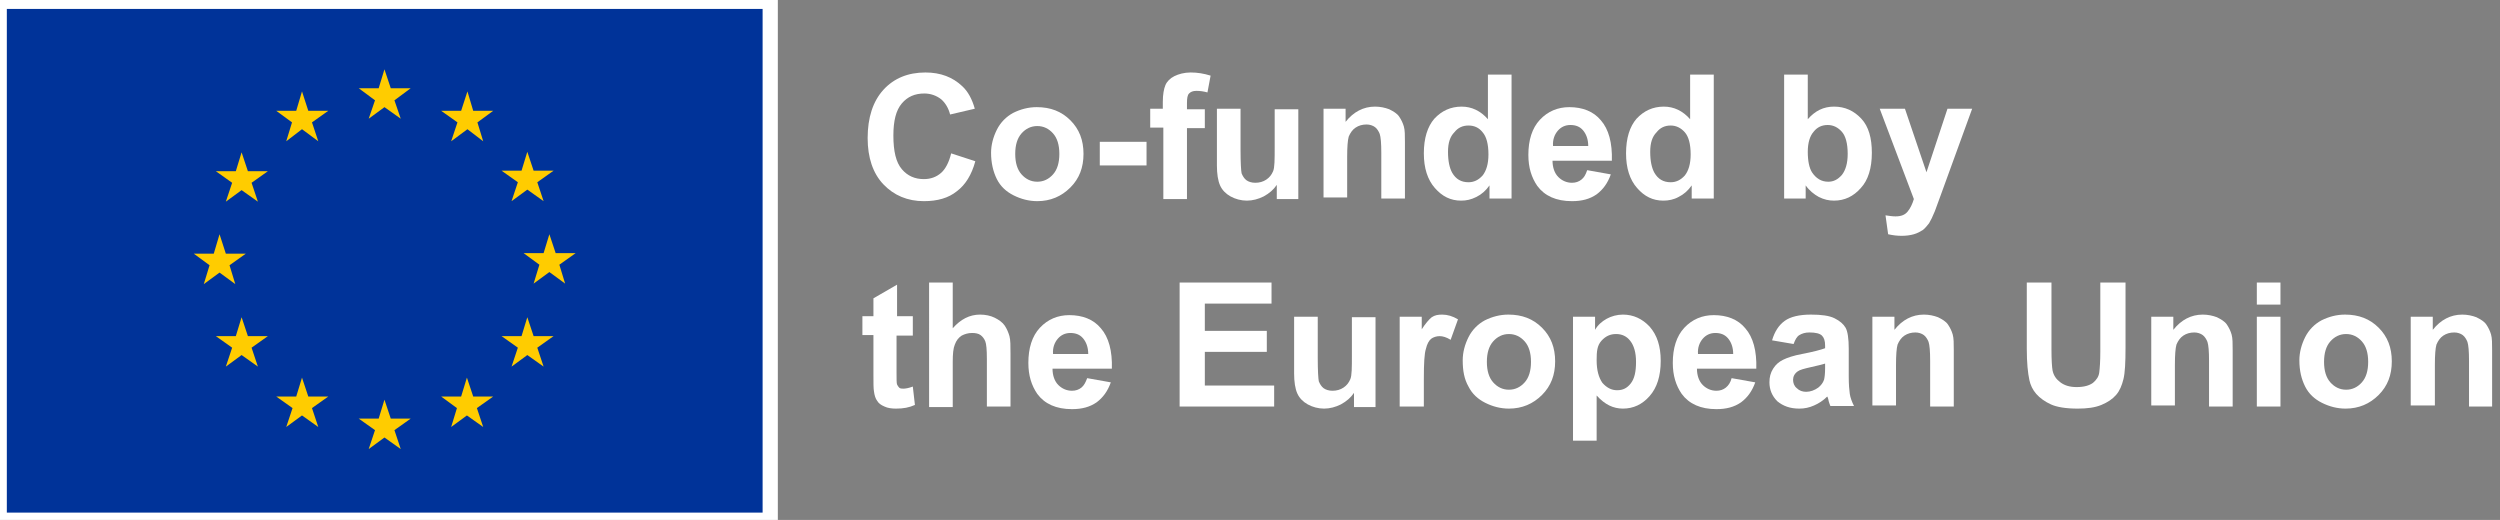
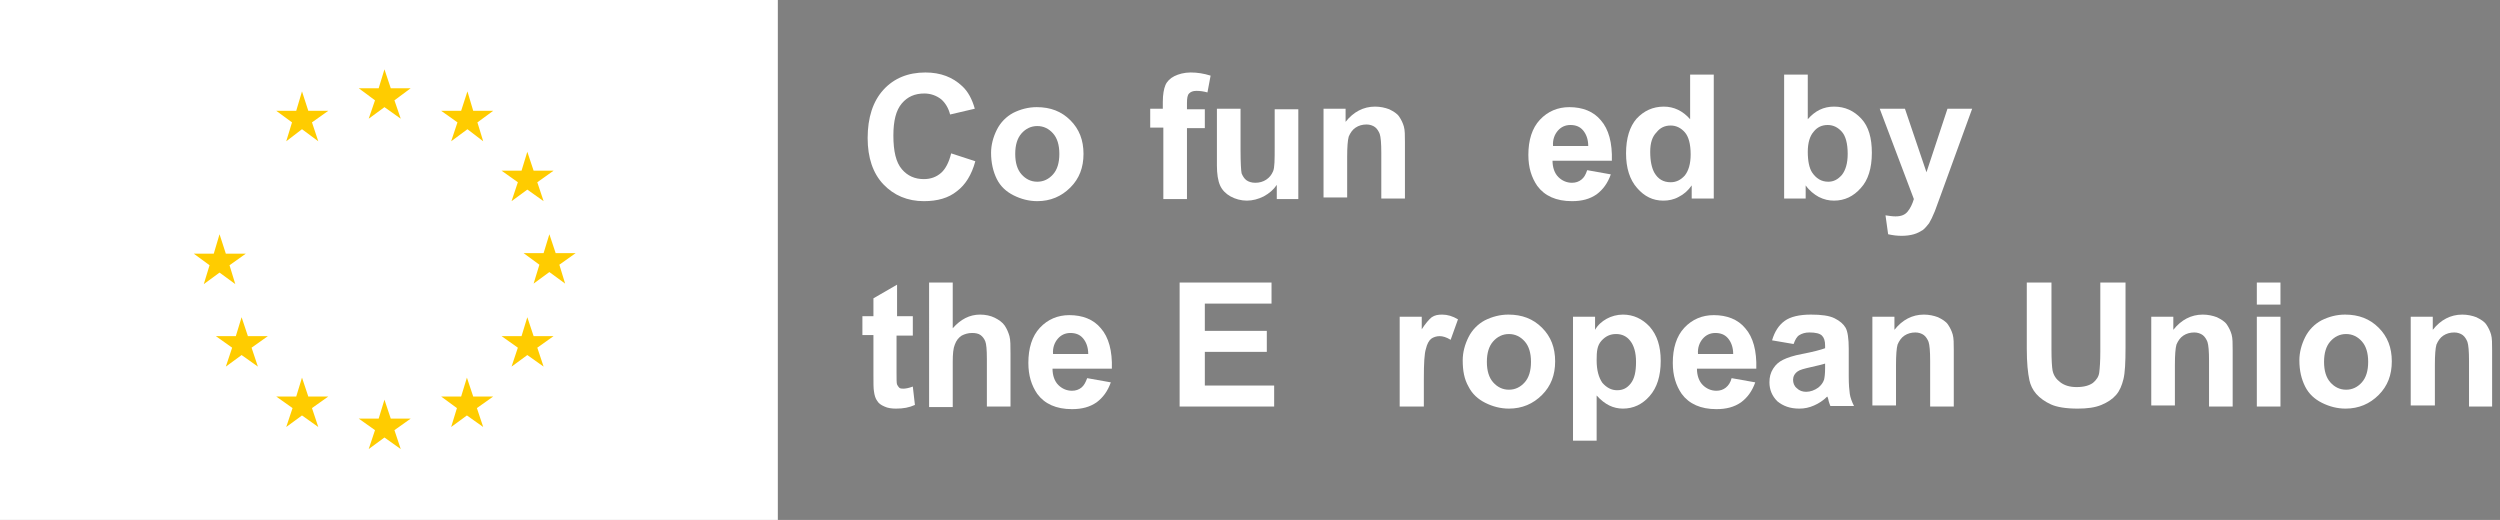
<svg xmlns="http://www.w3.org/2000/svg" version="1.1" id="Capa_1" x="0px" y="0px" viewBox="0 0 476 99" style="enable-background:new 0 0 476 99;" xml:space="preserve">
  <rect x="0" y="0" width="476" height="99" fill="#808080" stroke="none" />
  <style type="text/css">
	.st0{fill:#FFFFFF;}
	.st1{fill:#003399;}
	.st2{fill:#FFCC00;}
</style>
  <rect x="-1.5" y="-1" class="st0" width="149.6" height="101.6" />
  <path class="st0" d="M73.3,50.7" />
-   <rect x="1.3" y="1.7" class="st1" width="143.9" height="95.9" />
  <path class="st1" d="M73.3,49.7" />
  <polyline class="st2" points="70.2,22.6 73.2,20.4 76.3,22.6 75.1,19.1 78.2,16.8 74.4,16.8 73.2,13.2 72.1,16.8 68.3,16.8   71.4,19.1 70.2,22.6 " />
  <polyline class="st2" points="54.5,26.9 57.5,24.6 60.6,26.9 59.4,23.3 62.5,21.1 58.7,21.1 57.5,17.4 56.4,21.1 52.6,21.1   55.6,23.3 54.5,26.9 " />
-   <polyline class="st2" points="46,29 44.9,32.6 41.1,32.6 44.2,34.8 43,38.4 46,36.2 49.1,38.4 47.9,34.8 51,32.6 47.2,32.6 46,29   " />
  <polyline class="st2" points="41.8,51.9 44.8,54.1 43.7,50.5 46.8,48.3 43,48.3 41.8,44.6 40.7,48.3 36.9,48.3 39.9,50.5 38.8,54.1   41.8,51.9 " />
  <polyline class="st2" points="47.2,64 46,60.4 44.9,64 41.1,64 44.2,66.2 43,69.8 46,67.6 49.1,69.8 47.9,66.2 51,64 47.2,64 " />
  <polyline class="st2" points="58.7,75.5 57.5,71.9 56.4,75.5 52.6,75.5 55.7,77.7 54.5,81.3 57.5,79.1 60.6,81.3 59.4,77.7   62.5,75.5 58.7,75.5 " />
  <polyline class="st2" points="74.4,79.7 73.2,76.1 72.1,79.7 68.3,79.7 71.4,81.9 70.2,85.5 73.2,83.3 76.3,85.5 75.1,81.9   78.2,79.7 74.4,79.7 " />
  <polyline class="st2" points="90.1,75.5 88.9,71.9 87.8,75.5 84,75.5 87,77.7 85.9,81.3 88.9,79.1 92,81.3 90.8,77.7 93.9,75.5   90.1,75.5 " />
  <polyline class="st2" points="101.6,64 100.4,60.4 99.3,64 95.5,64 98.6,66.2 97.4,69.8 100.4,67.6 103.5,69.8 102.3,66.2 105.4,64   101.6,64 " />
  <polyline class="st2" points="109.6,48.2 105.8,48.2 104.6,44.6 103.5,48.2 99.7,48.2 102.7,50.4 101.6,54 104.6,51.8 107.6,54   106.5,50.4 109.6,48.2 " />
  <polyline class="st2" points="97.4,38.3 100.4,36.1 103.5,38.3 102.3,34.7 105.4,32.5 101.6,32.5 100.4,28.9 99.3,32.5 95.5,32.5   98.6,34.7 97.4,38.3 " />
  <polyline class="st2" points="89,17.4 87.8,21.1 84,21.1 87.1,23.3 85.9,26.9 89,24.6 92,26.9 90.9,23.3 93.9,21.1 90.1,21.1   89,17.4 " />
  <g>
    <path class="st0" d="M181.1,29.2l4.6,1.5c-0.7,2.6-1.9,4.5-3.5,5.7c-1.6,1.3-3.7,1.9-6.3,1.9c-3.1,0-5.7-1.1-7.7-3.2   c-2-2.1-3-5.1-3-8.8c0-3.9,1-7,3-9.2c2-2.2,4.7-3.3,8-3.3c2.9,0,5.2,0.9,7,2.6c1.1,1,1.9,2.5,2.4,4.3l-4.7,1.1   c-0.3-1.2-0.9-2.2-1.7-2.9c-0.9-0.7-2-1.1-3.2-1.1c-1.8,0-3.2,0.6-4.3,1.9c-1.1,1.3-1.6,3.3-1.6,6.1c0,3,0.5,5.1,1.6,6.4   s2.5,1.9,4.2,1.9c1.3,0,2.4-0.4,3.3-1.2C180,32.2,180.7,30.9,181.1,29.2z" />
    <path class="st0" d="M188.7,29.1c0-1.5,0.4-3,1.1-4.4c0.7-1.4,1.8-2.5,3.1-3.2c1.4-0.7,2.9-1.1,4.5-1.1c2.6,0,4.7,0.8,6.4,2.5   c1.7,1.7,2.5,3.8,2.5,6.4c0,2.6-0.8,4.7-2.5,6.4s-3.8,2.6-6.3,2.6c-1.6,0-3.1-0.4-4.5-1.1c-1.4-0.7-2.5-1.7-3.2-3.1   C189.1,32.7,188.7,31,188.7,29.1z M193.3,29.3c0,1.7,0.4,3,1.2,3.9c0.8,0.9,1.8,1.4,3,1.4s2.2-0.5,3-1.4c0.8-0.9,1.2-2.2,1.2-3.9   c0-1.7-0.4-3-1.2-3.9c-0.8-0.9-1.8-1.4-3-1.4s-2.2,0.5-3,1.4C193.7,26.3,193.3,27.6,193.3,29.3z" />
-     <path class="st0" d="M209.4,31.5V27h8.9v4.5H209.4z" />
    <path class="st0" d="M218.9,20.7h2.5v-1.3c0-1.4,0.2-2.5,0.5-3.2c0.3-0.7,0.9-1.3,1.7-1.7c0.8-0.4,1.9-0.7,3.1-0.7   c1.3,0,2.5,0.2,3.8,0.6l-0.6,3.2c-0.7-0.2-1.4-0.3-2.1-0.3c-0.7,0-1.1,0.2-1.4,0.5c-0.3,0.3-0.4,0.9-0.4,1.8v1.2h3.4v3.6h-3.4v13.5   h-4.5V24.3h-2.5V20.7z" />
    <path class="st0" d="M243.1,37.8v-2.6c-0.6,0.9-1.4,1.6-2.5,2.2c-1,0.5-2.1,0.8-3.2,0.8c-1.1,0-2.2-0.3-3.1-0.8   c-0.9-0.5-1.6-1.2-2-2.1c-0.4-0.9-0.6-2.2-0.6-3.8V20.7h4.5v7.9c0,2.4,0.1,3.9,0.2,4.4c0.2,0.5,0.5,1,0.9,1.3   c0.4,0.3,1,0.5,1.7,0.5c0.8,0,1.5-0.2,2.1-0.6c0.6-0.4,1-0.9,1.3-1.6s0.3-2.2,0.3-4.6v-7.2h4.5v17.1H243.1z" />
    <path class="st0" d="M267.5,37.8H263v-8.7c0-1.8-0.1-3-0.3-3.6c-0.2-0.5-0.5-1-0.9-1.3c-0.4-0.3-1-0.5-1.6-0.5   c-0.8,0-1.5,0.2-2.1,0.6c-0.6,0.4-1,1-1.3,1.7c-0.2,0.7-0.3,2-0.3,3.9v7.7H252V20.7h4.2v2.5c1.5-1.9,3.4-2.9,5.6-2.9   c1,0,1.9,0.2,2.7,0.5c0.8,0.4,1.5,0.8,1.9,1.4c0.4,0.6,0.7,1.2,0.9,1.9c0.2,0.7,0.2,1.7,0.2,3V37.8z" />
-     <path class="st0" d="M287.8,37.8h-4.2v-2.5c-0.7,1-1.5,1.7-2.5,2.2c-1,0.5-1.9,0.7-2.9,0.7c-2,0-3.6-0.8-5-2.4   c-1.4-1.6-2.1-3.8-2.1-6.6c0-2.9,0.7-5.1,2-6.6c1.4-1.5,3.1-2.3,5.2-2.3c1.9,0,3.6,0.8,5,2.4v-8.5h4.5V37.8z M275.7,28.9   c0,1.8,0.3,3.1,0.8,4c0.7,1.2,1.7,1.8,3.1,1.8c1,0,1.9-0.4,2.7-1.3c0.7-0.9,1.1-2.2,1.1-4c0-2-0.4-3.4-1.1-4.2   c-0.7-0.9-1.6-1.3-2.7-1.3c-1.1,0-2,0.4-2.7,1.3C276.1,26,275.7,27.2,275.7,28.9z" />
    <path class="st0" d="M302.2,32.4l4.5,0.8c-0.6,1.7-1.5,2.9-2.7,3.8c-1.3,0.9-2.8,1.3-4.7,1.3c-3,0-5.2-1-6.6-2.9   c-1.1-1.6-1.7-3.5-1.7-5.9c0-2.8,0.7-5.1,2.2-6.7s3.4-2.4,5.6-2.4c2.5,0,4.6,0.8,6,2.5c1.5,1.7,2.2,4.3,2.1,7.7h-11.3   c0,1.3,0.4,2.4,1.1,3.1c0.7,0.7,1.6,1.1,2.6,1.1c0.7,0,1.3-0.2,1.8-0.6S301.9,33.3,302.2,32.4z M302.4,27.8c0-1.3-0.4-2.3-1-3   c-0.6-0.7-1.4-1-2.4-1c-1,0-1.8,0.4-2.4,1.1c-0.6,0.7-1,1.7-0.9,2.9H302.4z" />
    <path class="st0" d="M326.3,37.8h-4.2v-2.5c-0.7,1-1.5,1.7-2.5,2.2c-0.9,0.5-1.9,0.7-2.9,0.7c-2,0-3.6-0.8-5-2.4   c-1.4-1.6-2.1-3.8-2.1-6.6c0-2.9,0.7-5.1,2-6.6c1.4-1.5,3.1-2.3,5.2-2.3c1.9,0,3.6,0.8,5,2.4v-8.5h4.5V37.8z M314.2,28.9   c0,1.8,0.3,3.1,0.8,4c0.7,1.2,1.7,1.8,3.1,1.8c1,0,1.9-0.4,2.7-1.3c0.7-0.9,1.1-2.2,1.1-4c0-2-0.4-3.4-1.1-4.2s-1.6-1.3-2.7-1.3   c-1.1,0-2,0.4-2.7,1.3C314.6,26,314.2,27.2,314.2,28.9z" />
    <path class="st0" d="M339.7,37.8V14.2h4.5v8.5c1.4-1.6,3-2.4,5-2.4c2.1,0,3.8,0.8,5.2,2.3c1.4,1.5,2,3.7,2,6.5   c0,2.9-0.7,5.2-2.1,6.7c-1.4,1.6-3.1,2.4-5.1,2.4c-1,0-1.9-0.2-2.9-0.7c-0.9-0.5-1.8-1.2-2.5-2.2v2.5H339.7z M344.2,28.9   c0,1.8,0.3,3.1,0.8,3.9c0.8,1.2,1.8,1.8,3.1,1.8c1,0,1.8-0.4,2.6-1.3c0.7-0.9,1.1-2.2,1.1-4c0-2-0.4-3.4-1.1-4.2s-1.6-1.3-2.7-1.3   c-1.1,0-2,0.4-2.7,1.3C344.6,25.9,344.2,27.2,344.2,28.9z" />
    <path class="st0" d="M357.9,20.7h4.8l4.1,12.1l4-12.1h4.7l-6,16.5l-1.1,3c-0.4,1-0.8,1.8-1.1,2.3c-0.4,0.5-0.8,1-1.2,1.3   c-0.5,0.3-1,0.6-1.7,0.8c-0.7,0.2-1.5,0.3-2.3,0.3c-0.9,0-1.7-0.1-2.6-0.3L359,41c0.7,0.1,1.3,0.2,1.9,0.2c1.1,0,1.8-0.3,2.3-0.9   s0.9-1.4,1.2-2.4L357.9,20.7z" />
    <path class="st0" d="M173.8,60.3v3.6h-3.1v6.9c0,1.4,0,2.2,0.1,2.4c0.1,0.2,0.2,0.4,0.4,0.6c0.2,0.2,0.5,0.2,0.8,0.2   c0.4,0,1-0.1,1.8-0.4l0.4,3.5c-1.1,0.5-2.2,0.7-3.6,0.7c-0.8,0-1.6-0.1-2.2-0.4c-0.7-0.3-1.1-0.6-1.4-1.1c-0.3-0.4-0.5-1-0.6-1.8   c-0.1-0.5-0.1-1.6-0.1-3.2v-7.5h-2.1v-3.6h2.1v-3.4l4.5-2.6v6H173.8z" />
    <path class="st0" d="M181.4,53.8v8.7c1.5-1.7,3.2-2.6,5.2-2.6c1,0,2,0.2,2.8,0.6c0.8,0.4,1.5,0.9,1.9,1.5c0.4,0.6,0.7,1.3,0.9,2   c0.2,0.7,0.2,1.9,0.2,3.4v10h-4.5v-9c0-1.8-0.1-2.9-0.3-3.4c-0.2-0.5-0.5-0.9-0.9-1.2c-0.4-0.3-1-0.4-1.6-0.4c-0.8,0-1.4,0.2-2,0.5   c-0.6,0.4-1,0.9-1.3,1.7c-0.3,0.7-0.4,1.8-0.4,3.3v8.6h-4.5V53.8H181.4z" />
    <path class="st0" d="M207,72l4.5,0.8c-0.6,1.7-1.5,2.9-2.7,3.8c-1.3,0.9-2.8,1.3-4.7,1.3c-3,0-5.2-1-6.6-2.9   c-1.1-1.6-1.7-3.5-1.7-5.9c0-2.8,0.7-5.1,2.2-6.7s3.4-2.4,5.6-2.4c2.5,0,4.6,0.8,6,2.5c1.5,1.7,2.2,4.3,2.1,7.7h-11.3   c0,1.3,0.4,2.4,1.1,3.1c0.7,0.7,1.6,1.1,2.6,1.1c0.7,0,1.3-0.2,1.8-0.6S206.7,72.8,207,72z M207.2,67.4c0-1.3-0.4-2.3-1-3   c-0.6-0.7-1.4-1-2.4-1c-1,0-1.8,0.4-2.4,1.1c-0.6,0.7-1,1.7-0.9,2.9H207.2z" />
    <path class="st0" d="M224.6,77.4V53.8h17.5v4h-12.7V63h11.8v4h-11.8v6.4h13.2v4H224.6z" />
-     <path class="st0" d="M257.8,77.4v-2.6c-0.6,0.9-1.4,1.6-2.5,2.2c-1,0.5-2.1,0.8-3.2,0.8c-1.1,0-2.2-0.3-3.1-0.8   c-0.9-0.5-1.6-1.2-2-2.1c-0.4-0.9-0.6-2.2-0.6-3.8V60.3h4.5v7.9c0,2.4,0.1,3.9,0.2,4.4c0.2,0.5,0.5,1,0.9,1.3   c0.4,0.3,1,0.5,1.7,0.5c0.8,0,1.5-0.2,2.1-0.6c0.6-0.4,1-0.9,1.3-1.6s0.3-2.2,0.3-4.6v-7.2h4.5v17.1H257.8z" />
    <path class="st0" d="M271,77.4h-4.5V60.3h4.2v2.4c0.7-1.1,1.4-1.9,1.9-2.3c0.6-0.4,1.2-0.5,2-0.5c1,0,2,0.3,3,0.9l-1.4,3.9   c-0.8-0.5-1.5-0.7-2.1-0.7c-0.6,0-1.2,0.2-1.6,0.5c-0.4,0.3-0.8,1-1,1.9c-0.3,0.9-0.4,2.8-0.4,5.7V77.4z" />
    <path class="st0" d="M278.5,68.6c0-1.5,0.4-3,1.1-4.4s1.8-2.5,3.1-3.2c1.4-0.7,2.9-1.1,4.5-1.1c2.6,0,4.7,0.8,6.4,2.5   c1.7,1.7,2.5,3.8,2.5,6.4c0,2.6-0.8,4.7-2.5,6.4s-3.8,2.6-6.3,2.6c-1.6,0-3.1-0.4-4.5-1.1c-1.4-0.7-2.5-1.7-3.2-3.1   C278.8,72.2,278.5,70.6,278.5,68.6z M283.1,68.9c0,1.7,0.4,3,1.2,3.9c0.8,0.9,1.8,1.4,3,1.4s2.2-0.5,3-1.4c0.8-0.9,1.2-2.2,1.2-3.9   c0-1.7-0.4-3-1.2-3.9c-0.8-0.9-1.8-1.4-3-1.4s-2.2,0.5-3,1.4C283.5,65.9,283.1,67.2,283.1,68.9z" />
    <path class="st0" d="M299.5,60.3h4.2v2.5c0.5-0.9,1.3-1.6,2.2-2.1c0.9-0.5,2-0.8,3.1-0.8c2,0,3.7,0.8,5.1,2.3   c1.4,1.6,2.1,3.7,2.1,6.5c0,2.9-0.7,5.1-2.1,6.7s-3.1,2.4-5.1,2.4c-0.9,0-1.8-0.2-2.6-0.6c-0.8-0.4-1.6-1-2.4-1.9v8.6h-4.5V60.3z    M304,68.6c0,1.9,0.4,3.3,1.1,4.3c0.8,0.9,1.7,1.4,2.8,1.4c1.1,0,1.9-0.4,2.6-1.3s1-2.2,1-4.1c0-1.8-0.4-3.1-1.1-4   c-0.7-0.9-1.6-1.3-2.7-1.3c-1.1,0-2,0.4-2.8,1.3S304,66.9,304,68.6z" />
    <path class="st0" d="M329.7,72l4.5,0.8c-0.6,1.7-1.5,2.9-2.7,3.8c-1.3,0.9-2.8,1.3-4.7,1.3c-3,0-5.2-1-6.6-2.9   c-1.1-1.6-1.7-3.5-1.7-5.9c0-2.8,0.7-5.1,2.2-6.7s3.4-2.4,5.6-2.4c2.5,0,4.6,0.8,6,2.5c1.5,1.7,2.2,4.3,2.1,7.7h-11.3   c0,1.3,0.4,2.4,1.1,3.1c0.7,0.7,1.6,1.1,2.6,1.1c0.7,0,1.3-0.2,1.8-0.6S329.5,72.8,329.7,72z M330,67.4c0-1.3-0.4-2.3-1-3   c-0.6-0.7-1.4-1-2.4-1c-1,0-1.8,0.4-2.4,1.1c-0.6,0.7-1,1.7-0.9,2.9H330z" />
    <path class="st0" d="M341.5,65.5l-4.1-0.7c0.5-1.7,1.3-2.9,2.4-3.7c1.1-0.8,2.8-1.2,5-1.2c2,0,3.5,0.2,4.5,0.7   c1,0.5,1.7,1.1,2.1,1.8c0.4,0.7,0.6,2.1,0.6,4l0,5.3c0,1.5,0.1,2.6,0.2,3.3s0.4,1.5,0.8,2.3h-4.5c-0.1-0.3-0.3-0.7-0.4-1.3   c-0.1-0.3-0.1-0.4-0.2-0.5c-0.8,0.8-1.6,1.3-2.5,1.7c-0.9,0.4-1.8,0.6-2.8,0.6c-1.8,0-3.1-0.5-4.2-1.4c-1-1-1.5-2.2-1.5-3.6   c0-1,0.2-1.8,0.7-2.6s1.1-1.3,1.9-1.7c0.8-0.4,2-0.8,3.6-1.1c2.1-0.4,3.6-0.8,4.4-1.1v-0.5c0-0.9-0.2-1.5-0.6-1.9   c-0.4-0.4-1.2-0.6-2.4-0.6c-0.8,0-1.4,0.2-1.9,0.5S341.8,64.7,341.5,65.5z M347.6,69.2c-0.6,0.2-1.5,0.4-2.8,0.7   c-1.3,0.3-2.1,0.5-2.5,0.8c-0.6,0.4-0.9,1-0.9,1.6c0,0.6,0.2,1.2,0.7,1.6c0.5,0.5,1.1,0.7,1.8,0.7c0.8,0,1.6-0.3,2.3-0.8   c0.5-0.4,0.9-0.9,1.1-1.5c0.1-0.4,0.2-1.1,0.2-2.2V69.2z" />
    <path class="st0" d="M372,77.4h-4.5v-8.7c0-1.8-0.1-3-0.3-3.6c-0.2-0.5-0.5-1-0.9-1.3c-0.4-0.3-1-0.5-1.6-0.5   c-0.8,0-1.5,0.2-2.1,0.6c-0.6,0.4-1,1-1.3,1.7c-0.2,0.7-0.3,2-0.3,3.9v7.7h-4.5V60.3h4.2v2.5c1.5-1.9,3.4-2.9,5.6-2.9   c1,0,1.9,0.2,2.7,0.5c0.8,0.4,1.5,0.8,1.9,1.4c0.4,0.6,0.7,1.2,0.9,1.9c0.2,0.7,0.2,1.7,0.2,3V77.4z" />
    <path class="st0" d="M385.8,53.8h4.8v12.8c0,2,0.1,3.3,0.2,3.9c0.2,1,0.7,1.7,1.5,2.3c0.8,0.6,1.8,0.9,3.1,0.9   c1.4,0,2.4-0.3,3.1-0.8c0.7-0.6,1.1-1.2,1.2-2c0.1-0.8,0.2-2.1,0.2-4V53.8h4.8v12.4c0,2.8-0.1,4.8-0.4,6c-0.3,1.2-0.7,2.2-1.4,3   c-0.7,0.8-1.6,1.4-2.8,1.9c-1.2,0.5-2.7,0.7-4.5,0.7c-2.3,0-4-0.3-5.1-0.8s-2.1-1.2-2.8-2c-0.7-0.8-1.1-1.7-1.3-2.6   c-0.3-1.4-0.5-3.3-0.5-6V53.8z" />
    <path class="st0" d="M425.1,77.4h-4.5v-8.7c0-1.8-0.1-3-0.3-3.6c-0.2-0.5-0.5-1-0.9-1.3c-0.4-0.3-1-0.5-1.6-0.5   c-0.8,0-1.5,0.2-2.1,0.6c-0.6,0.4-1,1-1.3,1.7c-0.2,0.7-0.3,2-0.3,3.9v7.7h-4.5V60.3h4.2v2.5c1.5-1.9,3.4-2.9,5.6-2.9   c1,0,1.9,0.2,2.7,0.5c0.8,0.4,1.5,0.8,1.9,1.4c0.4,0.6,0.7,1.2,0.9,1.9c0.2,0.7,0.2,1.7,0.2,3V77.4z" />
    <path class="st0" d="M429.7,58v-4.2h4.5V58H429.7z M429.7,77.4V60.3h4.5v17.1H429.7z" />
    <path class="st0" d="M437.8,68.6c0-1.5,0.4-3,1.1-4.4c0.7-1.4,1.8-2.5,3.1-3.2c1.4-0.7,2.9-1.1,4.5-1.1c2.6,0,4.7,0.8,6.4,2.5   c1.7,1.7,2.5,3.8,2.5,6.4c0,2.6-0.8,4.7-2.5,6.4s-3.8,2.6-6.3,2.6c-1.6,0-3.1-0.4-4.5-1.1c-1.4-0.7-2.5-1.7-3.2-3.1   C438.2,72.2,437.8,70.6,437.8,68.6z M442.5,68.9c0,1.7,0.4,3,1.2,3.9c0.8,0.9,1.8,1.4,3,1.4s2.2-0.5,3-1.4c0.8-0.9,1.2-2.2,1.2-3.9   c0-1.7-0.4-3-1.2-3.9c-0.8-0.9-1.8-1.4-3-1.4s-2.2,0.5-3,1.4C442.9,65.9,442.5,67.2,442.5,68.9z" />
    <path class="st0" d="M474.6,77.4h-4.5v-8.7c0-1.8-0.1-3-0.3-3.6c-0.2-0.5-0.5-1-0.9-1.3c-0.4-0.3-1-0.5-1.6-0.5   c-0.8,0-1.5,0.2-2.1,0.6c-0.6,0.4-1,1-1.3,1.7c-0.2,0.7-0.3,2-0.3,3.9v7.7H459V60.3h4.2v2.5c1.5-1.9,3.4-2.9,5.6-2.9   c1,0,1.9,0.2,2.7,0.5c0.8,0.4,1.5,0.8,1.9,1.4c0.4,0.6,0.7,1.2,0.9,1.9c0.2,0.7,0.2,1.7,0.2,3V77.4z" />
  </g>
</svg>